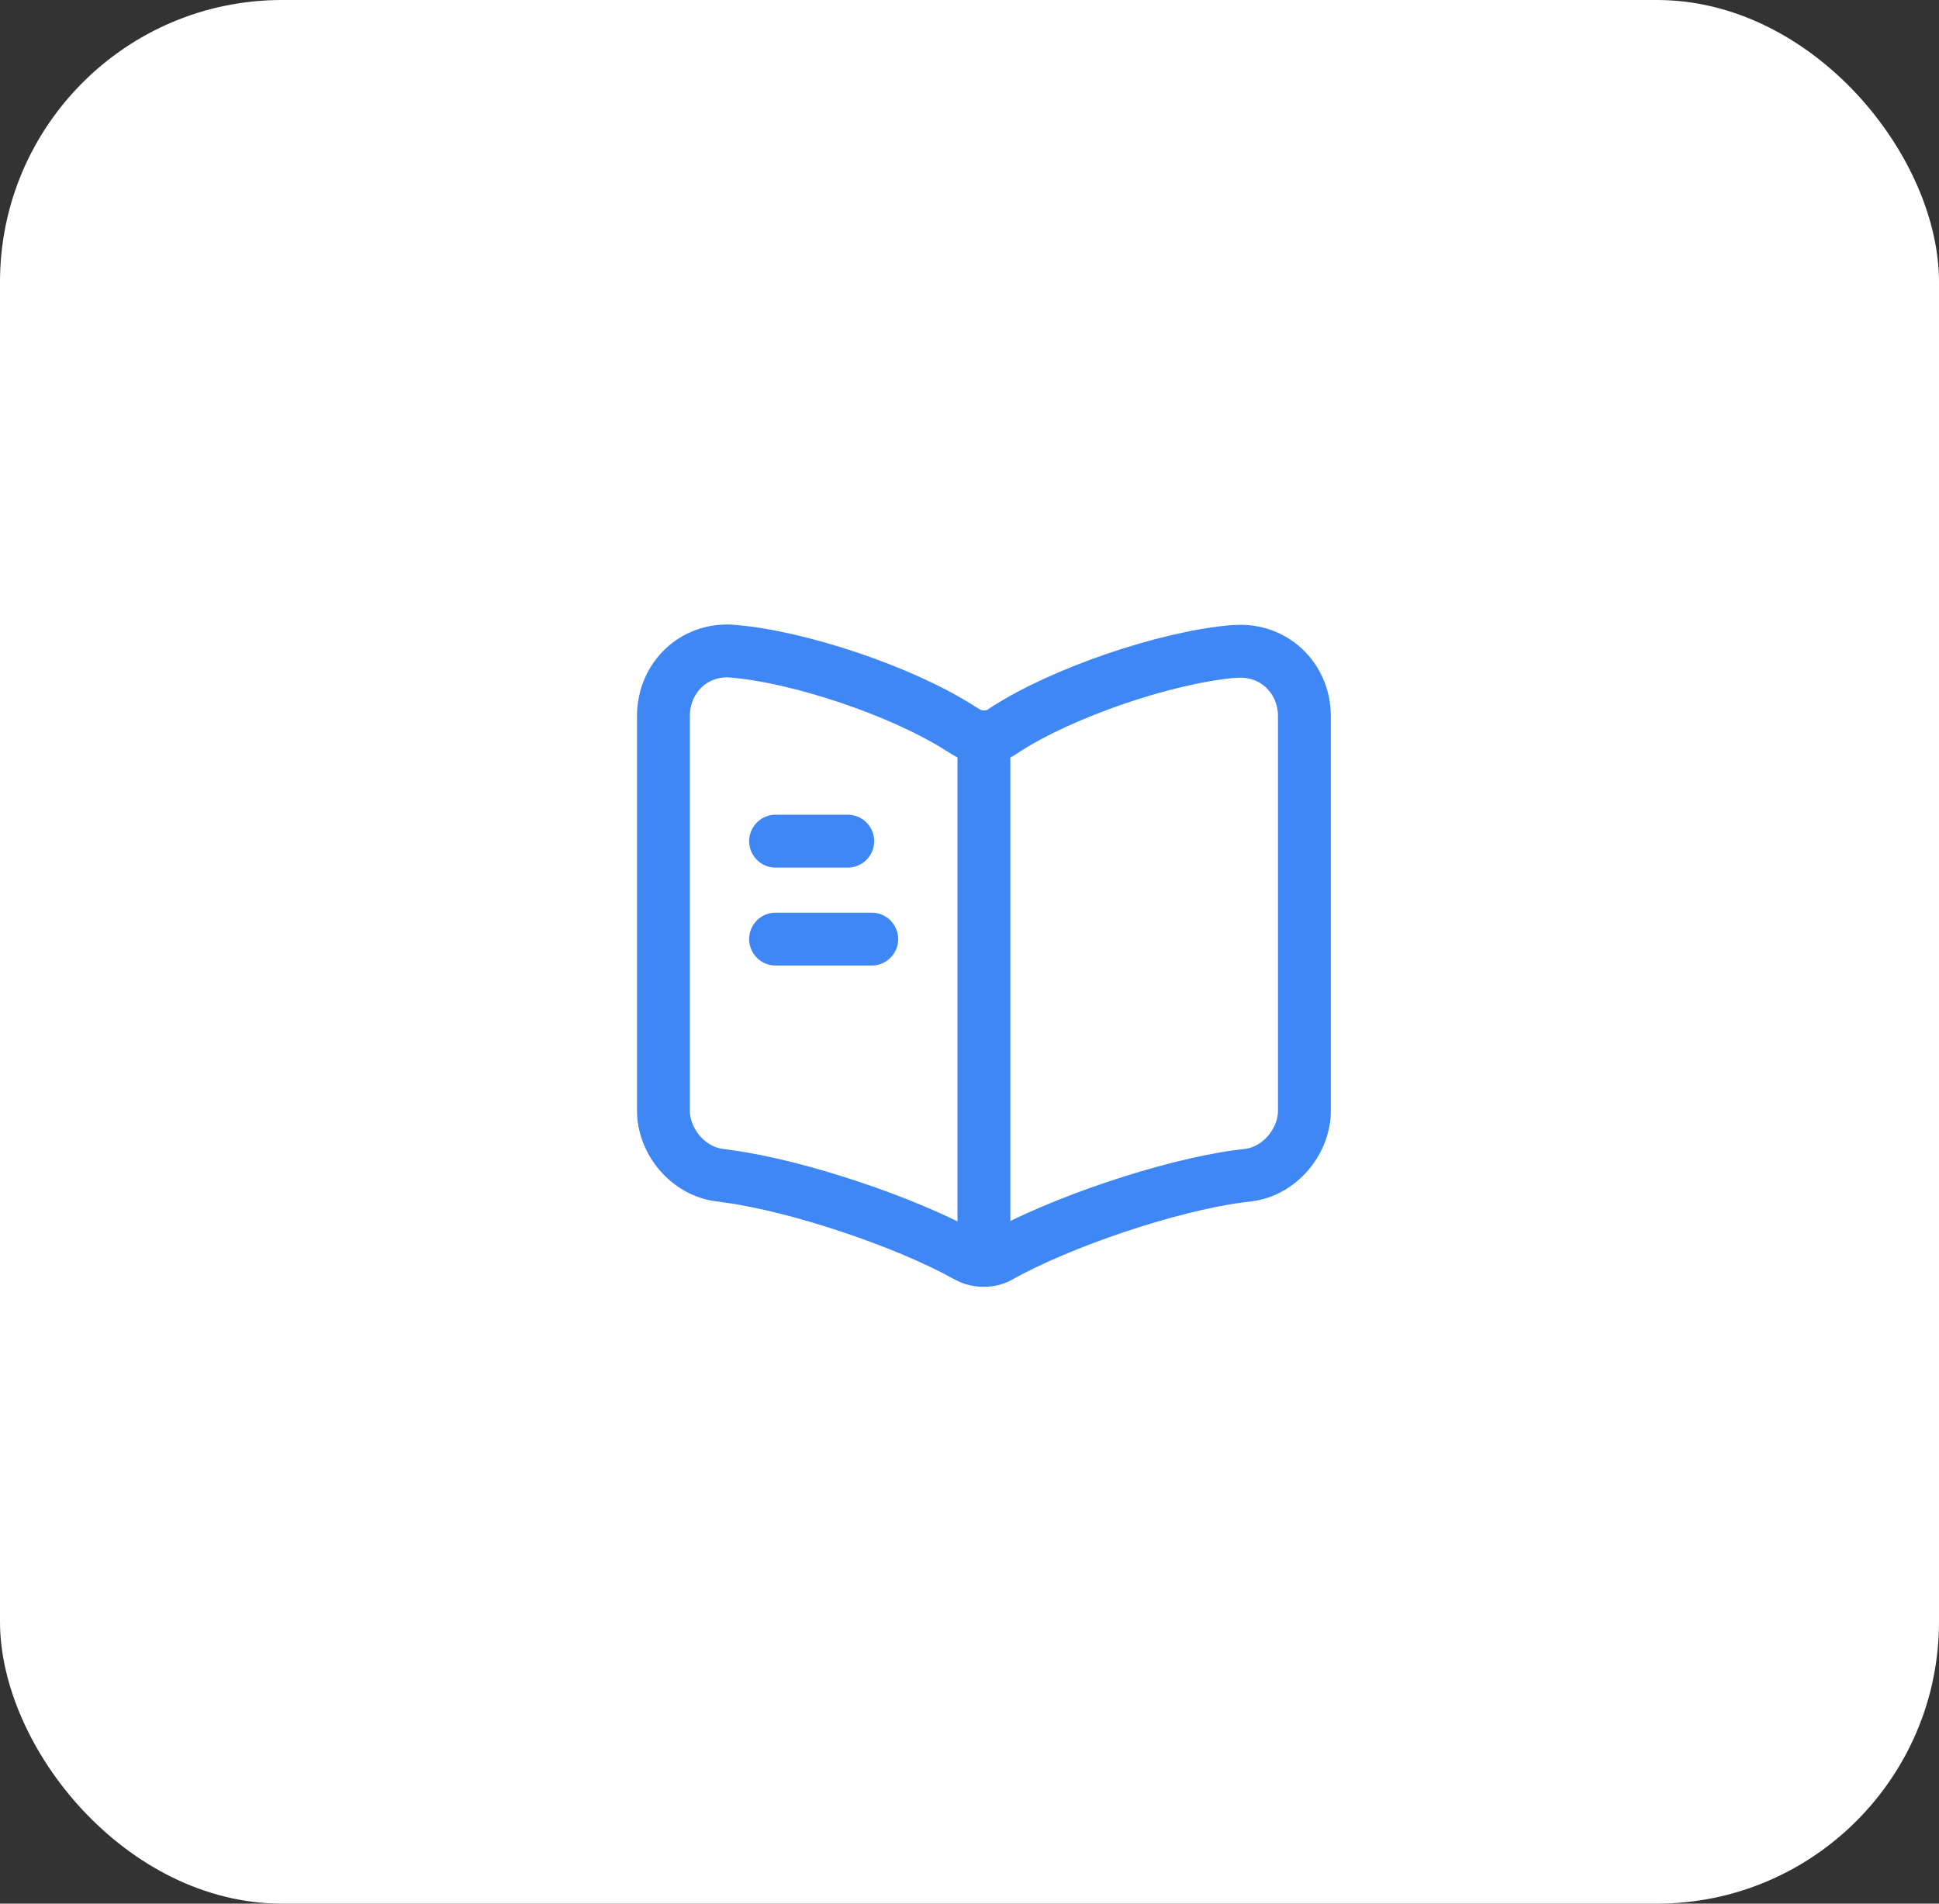
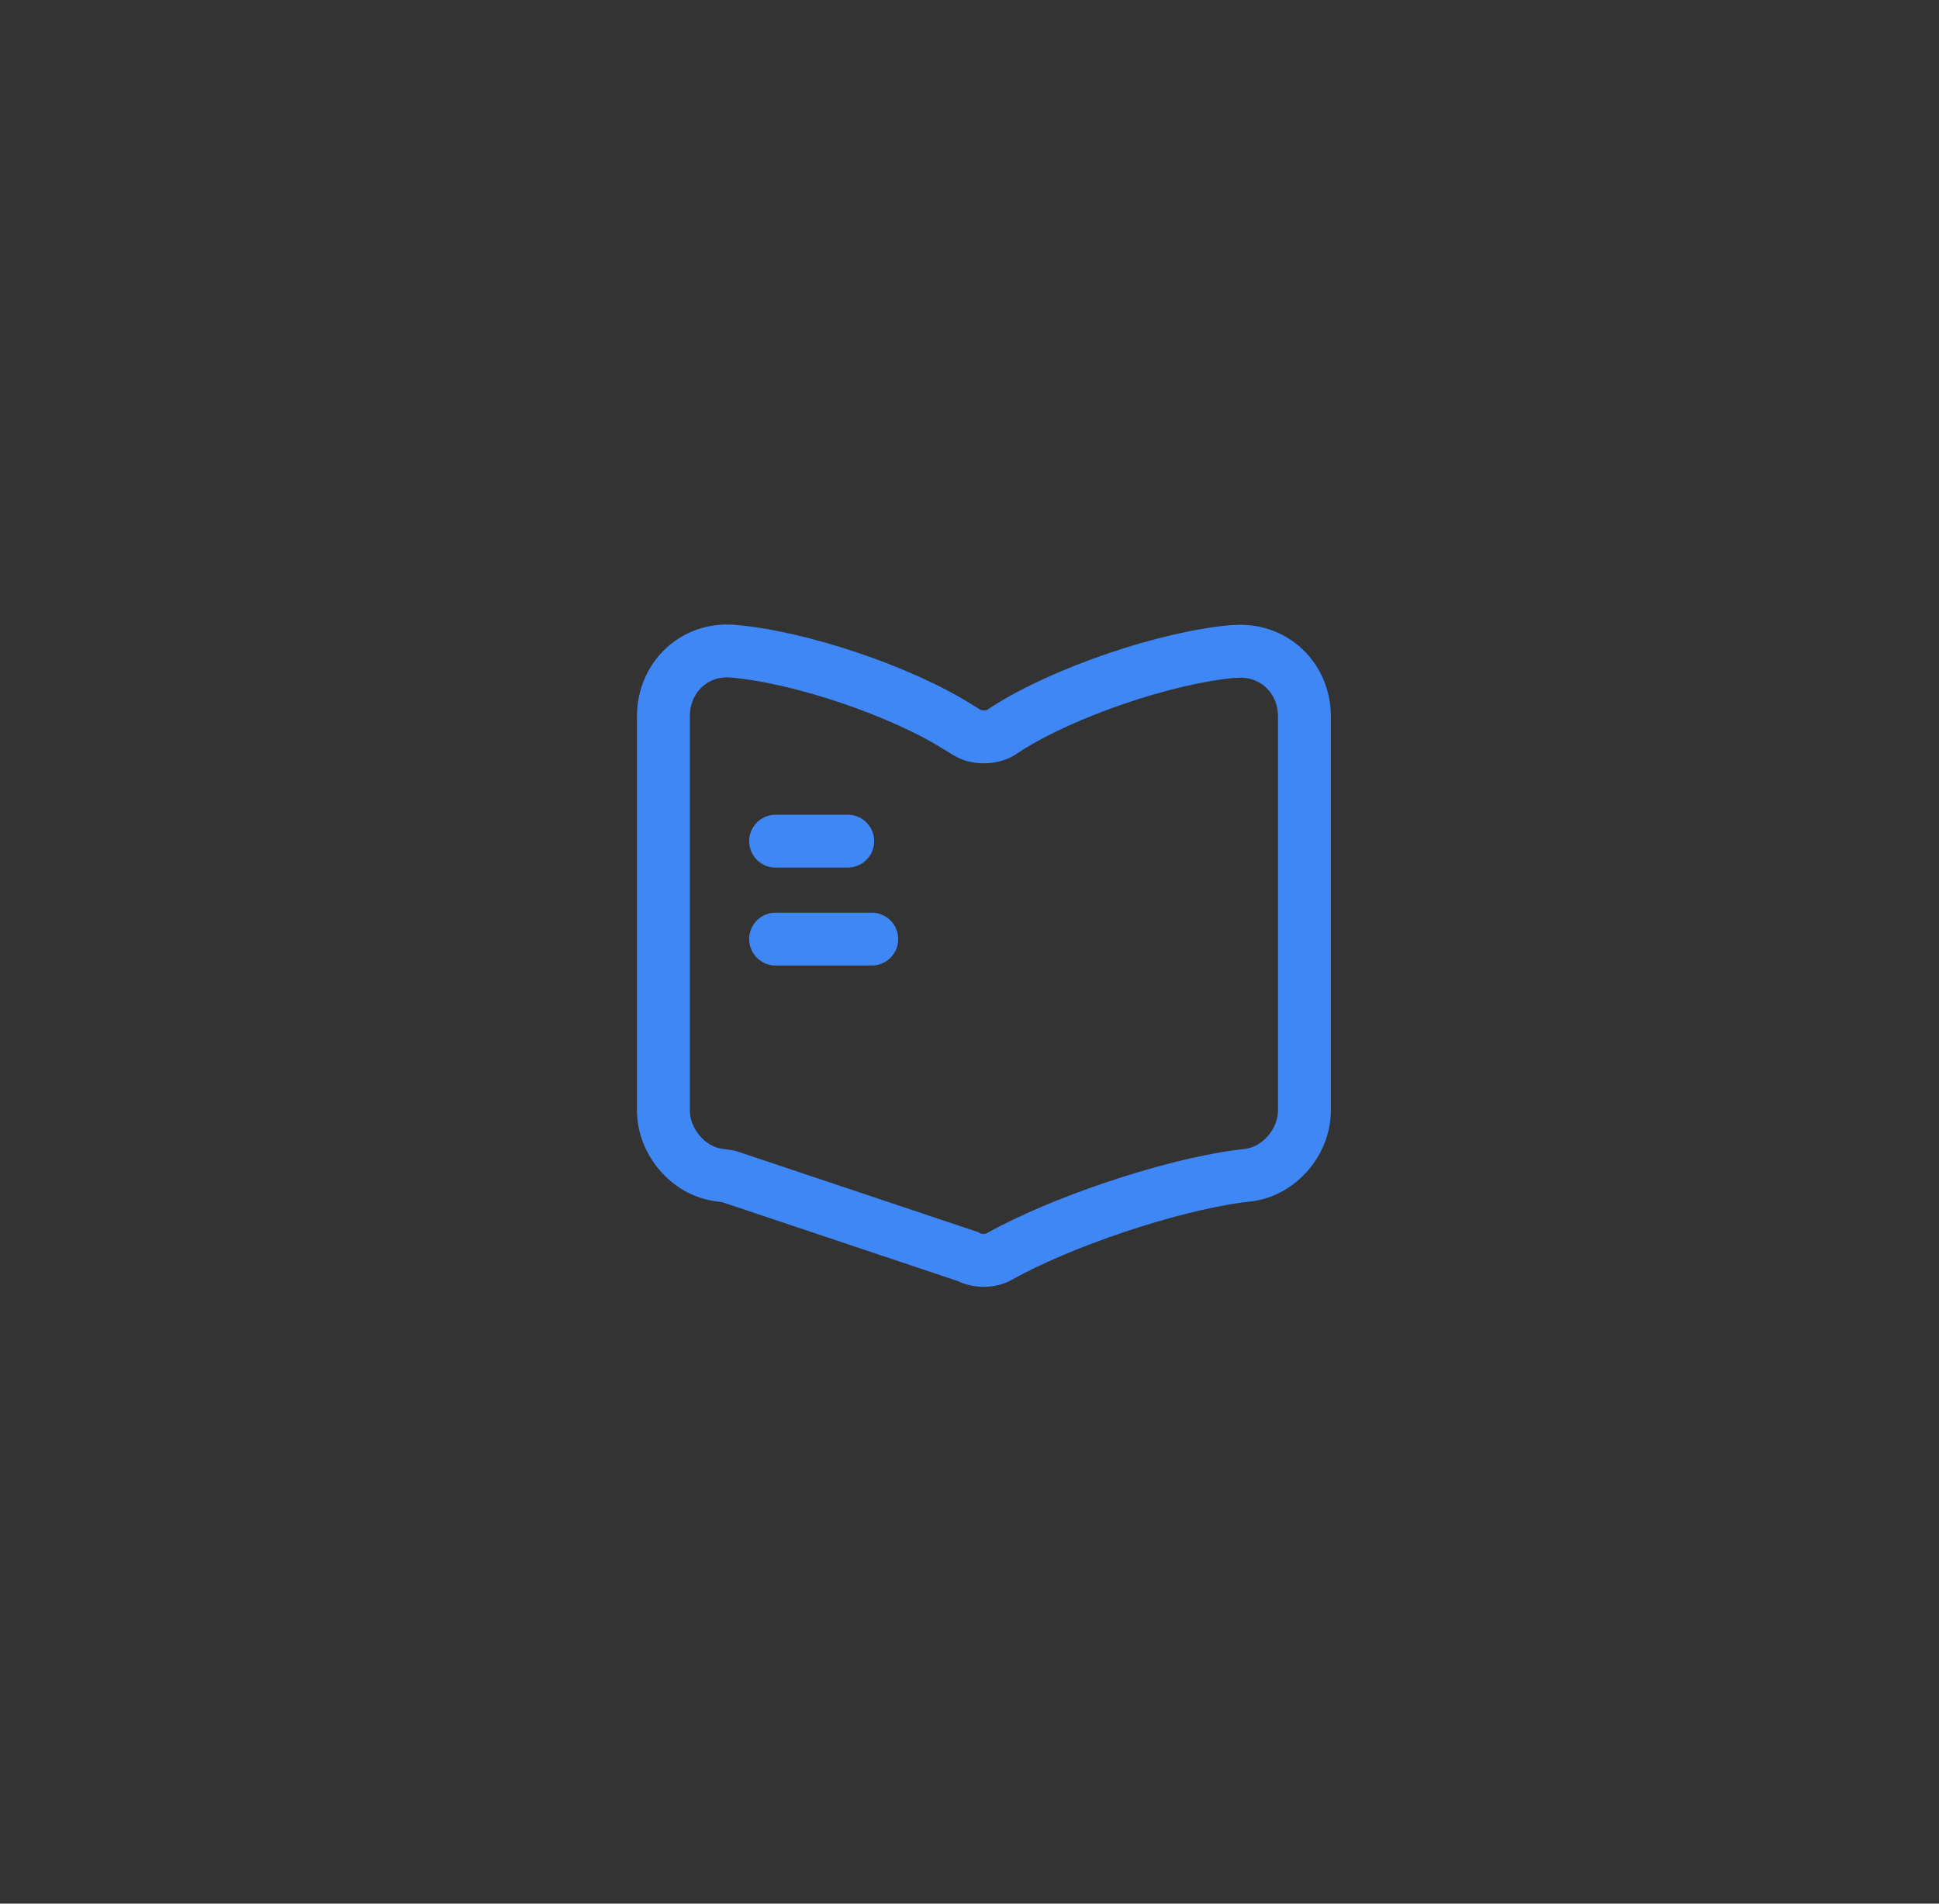
<svg xmlns="http://www.w3.org/2000/svg" width="55" height="54" viewBox="0 0 55 54" fill="none">
  <rect x="0" y="0" width="55" height="54" fill="#333333" stroke="none" />
-   <rect width="55" height="54" rx="8" fill="white" />
-   <path d="M37 31.5V20.324C37 19.213 36.109 18.389 35.027 18.481H34.973C33.064 18.648 30.164 19.639 28.546 20.676L28.391 20.778C28.127 20.944 27.691 20.944 27.427 20.778L27.2 20.639C25.582 19.611 22.691 18.63 20.782 18.472C19.7 18.38 18.818 19.213 18.818 20.315V31.5C18.818 32.389 19.527 33.222 20.4 33.333L20.664 33.37C22.637 33.639 25.682 34.657 27.427 35.63L27.464 35.648C27.709 35.787 28.1 35.787 28.337 35.648C30.082 34.667 33.136 33.639 35.118 33.37L35.418 33.333C36.291 33.222 37 32.389 37 31.5Z" stroke="#3F87F5" stroke-width="1.5" stroke-linecap="round" stroke-linejoin="round" />
-   <path d="M27.909 21.083V34.972" stroke="#3F87F5" stroke-width="1.5" stroke-linecap="round" stroke-linejoin="round" />
+   <path d="M37 31.5V20.324C37 19.213 36.109 18.389 35.027 18.481H34.973C33.064 18.648 30.164 19.639 28.546 20.676L28.391 20.778C28.127 20.944 27.691 20.944 27.427 20.778L27.2 20.639C25.582 19.611 22.691 18.63 20.782 18.472C19.7 18.38 18.818 19.213 18.818 20.315V31.5C18.818 32.389 19.527 33.222 20.4 33.333L20.664 33.37L27.464 35.648C27.709 35.787 28.1 35.787 28.337 35.648C30.082 34.667 33.136 33.639 35.118 33.37L35.418 33.333C36.291 33.222 37 32.389 37 31.5Z" stroke="#3F87F5" stroke-width="1.5" stroke-linecap="round" stroke-linejoin="round" />
  <path d="M24.046 23.861H22" stroke="#3F87F5" stroke-width="1.5" stroke-linecap="round" stroke-linejoin="round" />
  <path d="M24.727 26.639H22" stroke="#3F87F5" stroke-width="1.5" stroke-linecap="round" stroke-linejoin="round" />
</svg>